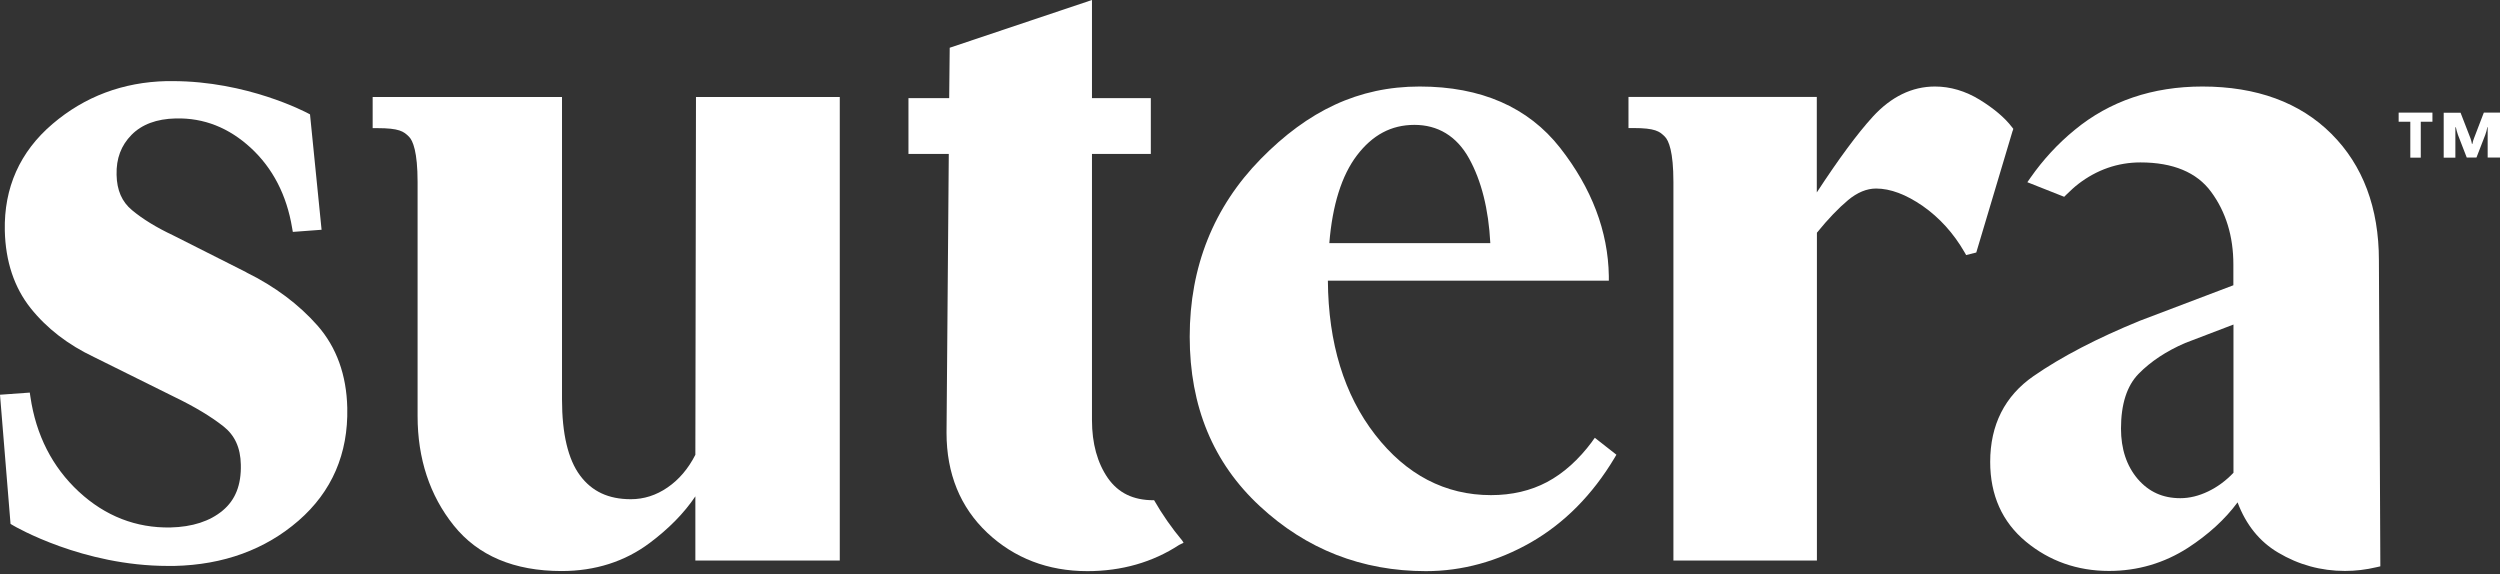
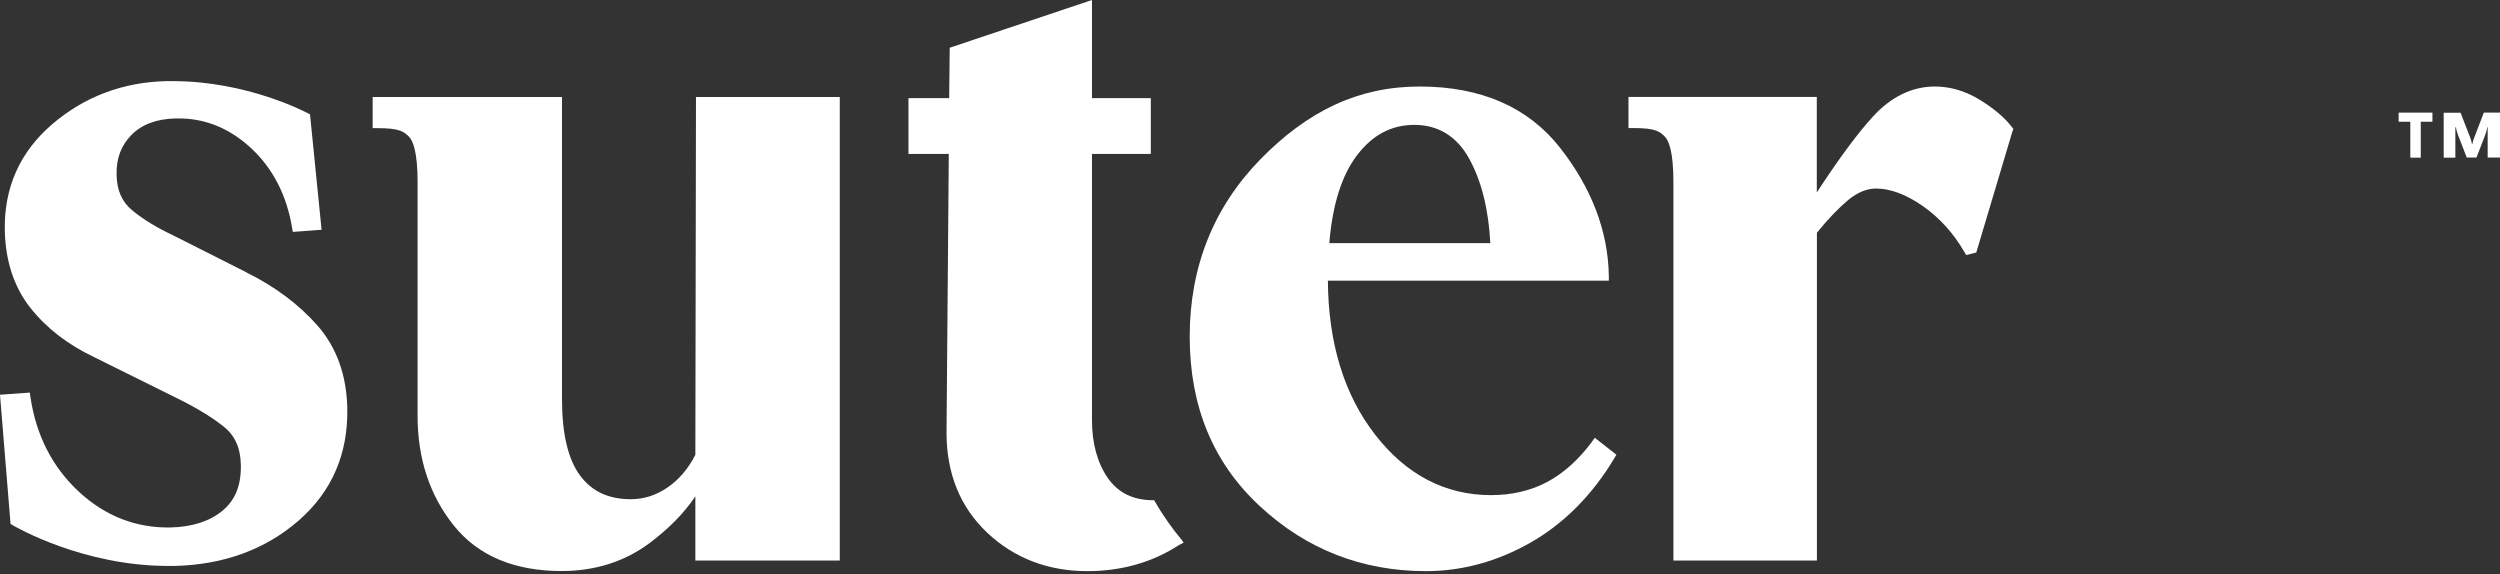
<svg xmlns="http://www.w3.org/2000/svg" width="222" height="51" viewBox="0 0 222 51" fill="none">
  <rect x="0" y="0" width="222" height="51" fill="#333333" stroke="none" />
  <path d="M141.383 39.211C140.183 40.823 138.838 42.028 137.375 42.807C135.921 43.578 134.248 43.967 132.403 43.967C128.341 43.967 124.878 42.164 122.115 38.604C119.361 35.061 117.952 30.459 117.916 24.923H142.864V24.507C142.801 20.538 141.346 16.715 138.538 13.128C135.702 9.513 131.513 7.683 126.068 7.683C120.624 7.683 116.144 9.848 111.954 14.115C107.773 18.382 105.646 23.691 105.646 29.897C105.646 36.103 107.737 41.113 111.872 44.946C115.989 48.778 120.952 50.717 126.623 50.717C129.84 50.717 132.985 49.856 135.948 48.162C138.911 46.459 141.401 43.949 143.355 40.687L143.537 40.379L141.619 38.876L141.374 39.211H141.383ZM118.043 21.599C118.316 18.201 119.143 15.583 120.488 13.807C121.879 11.977 123.551 11.089 125.605 11.089C127.659 11.089 129.349 12.068 130.458 14.079C131.549 16.054 132.185 18.573 132.34 21.589H118.034L118.043 21.599Z" fill="white" />
  <path d="M178.719 11.642L178.783 11.443L178.655 11.279C178.01 10.437 177.047 9.631 175.802 8.86C174.529 8.081 173.193 7.683 171.821 7.683C169.785 7.683 167.931 8.589 166.304 10.364C164.922 11.877 163.259 14.142 161.332 17.087V8.607H144.609V11.37H145.018C146.982 11.37 147.363 11.66 147.836 12.131C148.181 12.475 148.599 13.454 148.599 16.154V49.774H161.342V20.665C162.332 19.442 163.277 18.464 164.114 17.766C164.932 17.087 165.768 16.742 166.595 16.742C167.867 16.742 169.258 17.268 170.739 18.292C172.23 19.334 173.475 20.711 174.438 22.378L174.593 22.649L175.493 22.423L178.719 11.624V11.642Z" fill="white" />
-   <path d="M211.247 23.12C211.247 18.455 209.829 14.677 207.03 11.886C204.24 9.096 200.377 7.683 195.569 7.683C191.152 7.683 187.335 8.978 184.236 11.533C182.718 12.774 181.409 14.206 180.319 15.764L180.028 16.181L183.3 17.476L183.491 17.286C183.9 16.887 184.236 16.579 184.554 16.335C186.208 15.066 188.071 14.423 190.071 14.423C192.961 14.423 195.079 15.302 196.351 17.041C197.66 18.817 198.323 20.982 198.323 23.483V25.331L190.016 28.484C186.226 30.033 183.054 31.682 180.582 33.394C178.028 35.161 176.729 37.725 176.729 41.014C176.729 43.967 177.792 46.35 179.901 48.098C181.982 49.82 184.463 50.699 187.281 50.699C189.834 50.699 192.188 50.001 194.297 48.642C196.106 47.464 197.587 46.114 198.696 44.61C199.441 46.594 200.65 48.098 202.295 49.068C204.113 50.155 206.112 50.699 208.23 50.699C209.175 50.699 210.102 50.59 211.056 50.363L211.375 50.291L211.247 23.111V23.12ZM198.332 28.819V41.983C197.66 42.69 196.905 43.242 196.097 43.632C195.251 44.04 194.424 44.239 193.615 44.239C192.052 44.239 190.816 43.677 189.825 42.527C188.844 41.367 188.344 39.872 188.344 38.06C188.344 35.886 188.871 34.255 189.907 33.195C190.98 32.099 192.379 31.175 194.042 30.459L198.332 28.819Z" fill="white" />
  <path d="M61.757 40.37C61.121 41.621 60.285 42.599 59.276 43.288C58.267 43.985 57.167 44.33 56.022 44.33C54.032 44.33 52.559 43.641 51.505 42.218C50.442 40.787 49.906 38.513 49.906 35.46V8.616H33.092V11.379H33.501C35.455 11.379 35.846 11.669 36.318 12.14C36.663 12.484 37.082 13.472 37.082 16.163V36.946C37.082 40.733 38.163 44.003 40.29 46.658C42.444 49.349 45.661 50.708 49.869 50.708C52.859 50.708 55.495 49.865 57.704 48.207C59.394 46.939 60.758 45.553 61.748 44.076V49.774H74.572V8.616H61.803L61.748 40.379L61.757 40.37Z" fill="white" />
  <path d="M21.876 24.18L15.36 20.892C13.896 20.203 12.67 19.451 11.724 18.663C10.825 17.92 10.379 16.896 10.352 15.519C10.316 14.079 10.752 12.919 11.679 11.977C12.597 11.044 13.915 10.555 15.596 10.518C18.114 10.455 20.322 11.343 22.267 13.128C24.221 14.931 25.457 17.322 25.939 20.23L26.003 20.593L28.556 20.403L27.529 10.156L27.339 10.056C27.111 9.939 21.931 7.203 15.323 7.203C15.142 7.203 14.96 7.203 14.787 7.203C10.925 7.293 7.516 8.571 4.662 11.008C1.763 13.481 0.345 16.67 0.427 20.484C0.491 23.22 1.263 25.53 2.717 27.36C4.154 29.163 6.053 30.622 8.352 31.709L15.514 35.261C17.296 36.121 18.75 37 19.831 37.852C20.849 38.649 21.358 39.763 21.386 41.258C21.431 43.061 20.904 44.393 19.777 45.335C18.641 46.286 17.078 46.794 15.133 46.839C12.097 46.893 9.361 45.842 7.007 43.668C4.644 41.476 3.199 38.64 2.699 35.233L2.645 34.862L0 35.052L0.936 46.522L1.118 46.631C1.372 46.785 7.353 50.255 14.924 50.255C15.105 50.255 15.296 50.255 15.487 50.255C19.84 50.155 23.549 48.805 26.503 46.241C29.474 43.659 30.929 40.289 30.838 36.221C30.774 33.295 29.883 30.84 28.202 28.919C26.548 27.043 24.421 25.44 21.876 24.19" fill="white" />
  <path d="M102.493 44.411C102.493 44.411 102.456 44.411 102.429 44.42C100.63 44.42 99.312 43.777 98.385 42.463C97.448 41.113 96.967 39.383 96.967 37.308V13.671H102.193V8.716H96.967V0L84.334 4.24L84.288 8.716H80.671V13.671H84.252L84.052 38.432C84.052 42.056 85.27 45.045 87.669 47.31C90.069 49.566 93.059 50.717 96.558 50.717C99.603 50.717 102.356 49.928 104.71 48.388L105.101 48.198L104.992 48.017C104.047 46.884 103.211 45.688 102.484 44.42" fill="white" />
  <path d="M213 10.81H214.036V14H214.964V10.81H216V10H213V10.81Z" fill="white" />
  <path d="M220.559 10.013L219.695 12.267C219.622 12.437 219.579 12.606 219.55 12.775H219.507C219.478 12.606 219.435 12.437 219.378 12.28L218.499 10.013H217V14H218.037V11.303H218.081C218.124 11.537 218.196 11.759 218.268 11.98L219.046 13.987H219.911L220.689 11.98C220.775 11.759 220.833 11.524 220.876 11.29H220.905V13.987H222V10H220.573L220.559 10.013Z" fill="white" />
</svg>